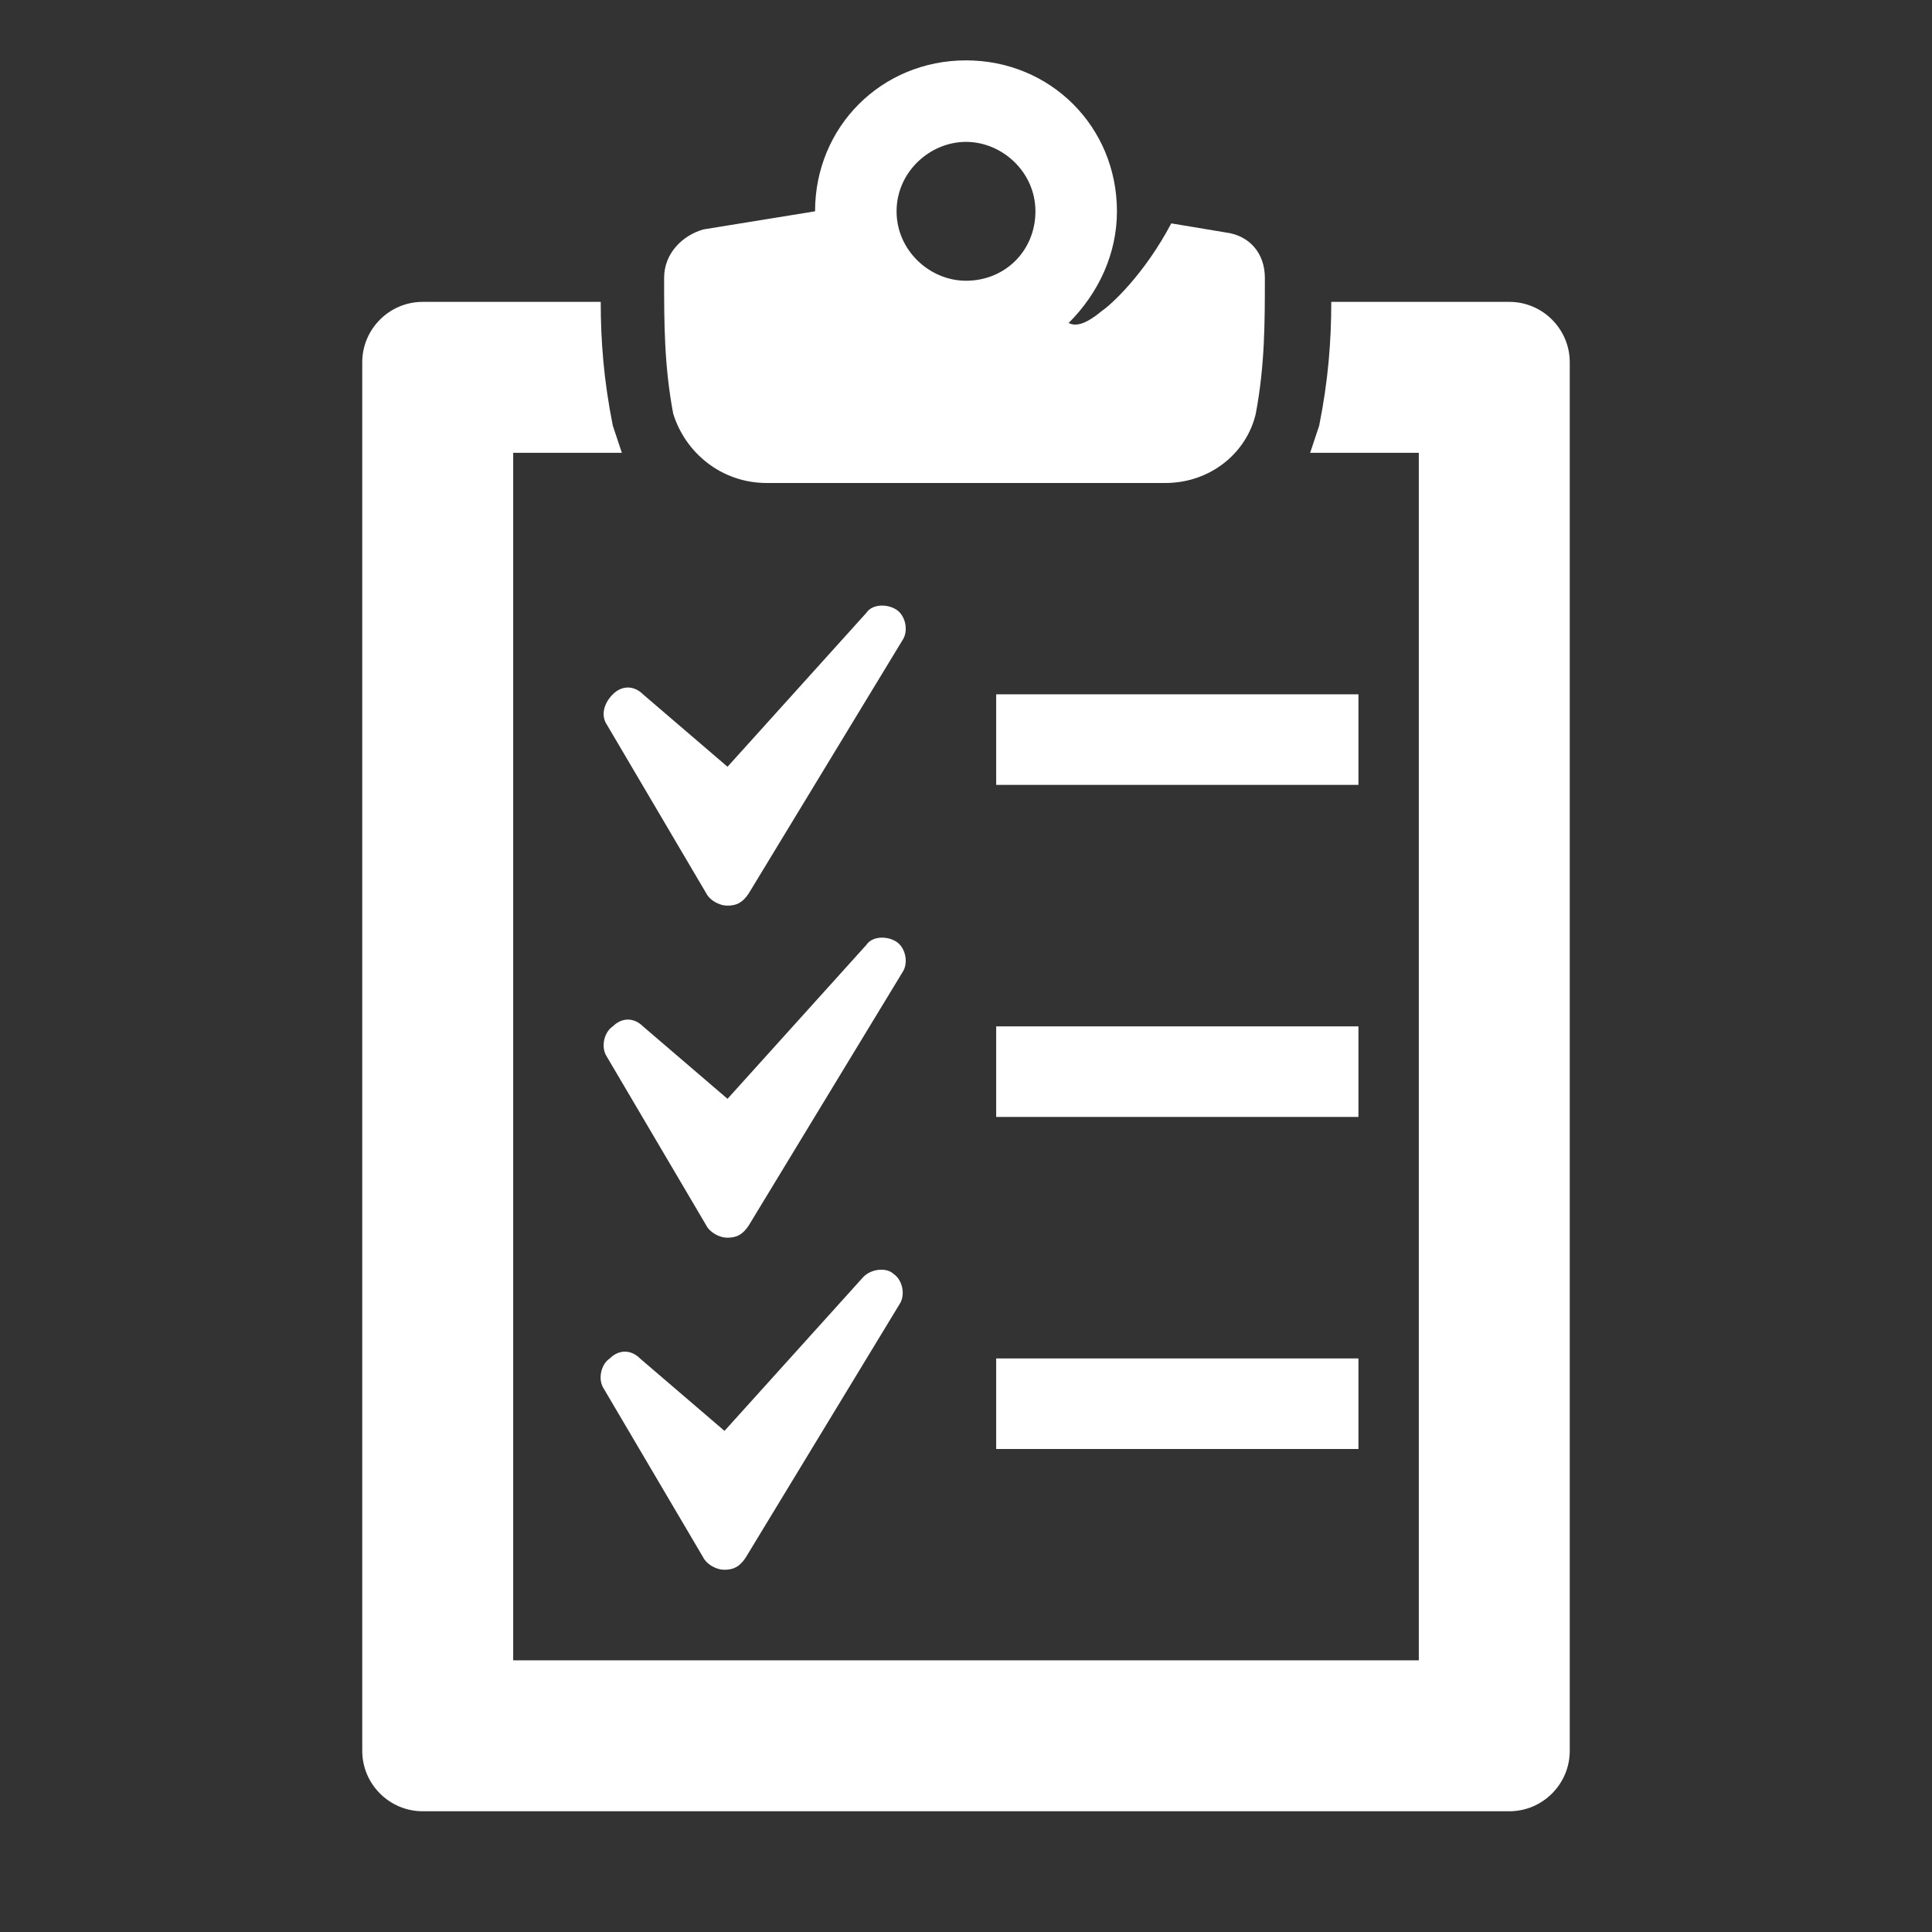
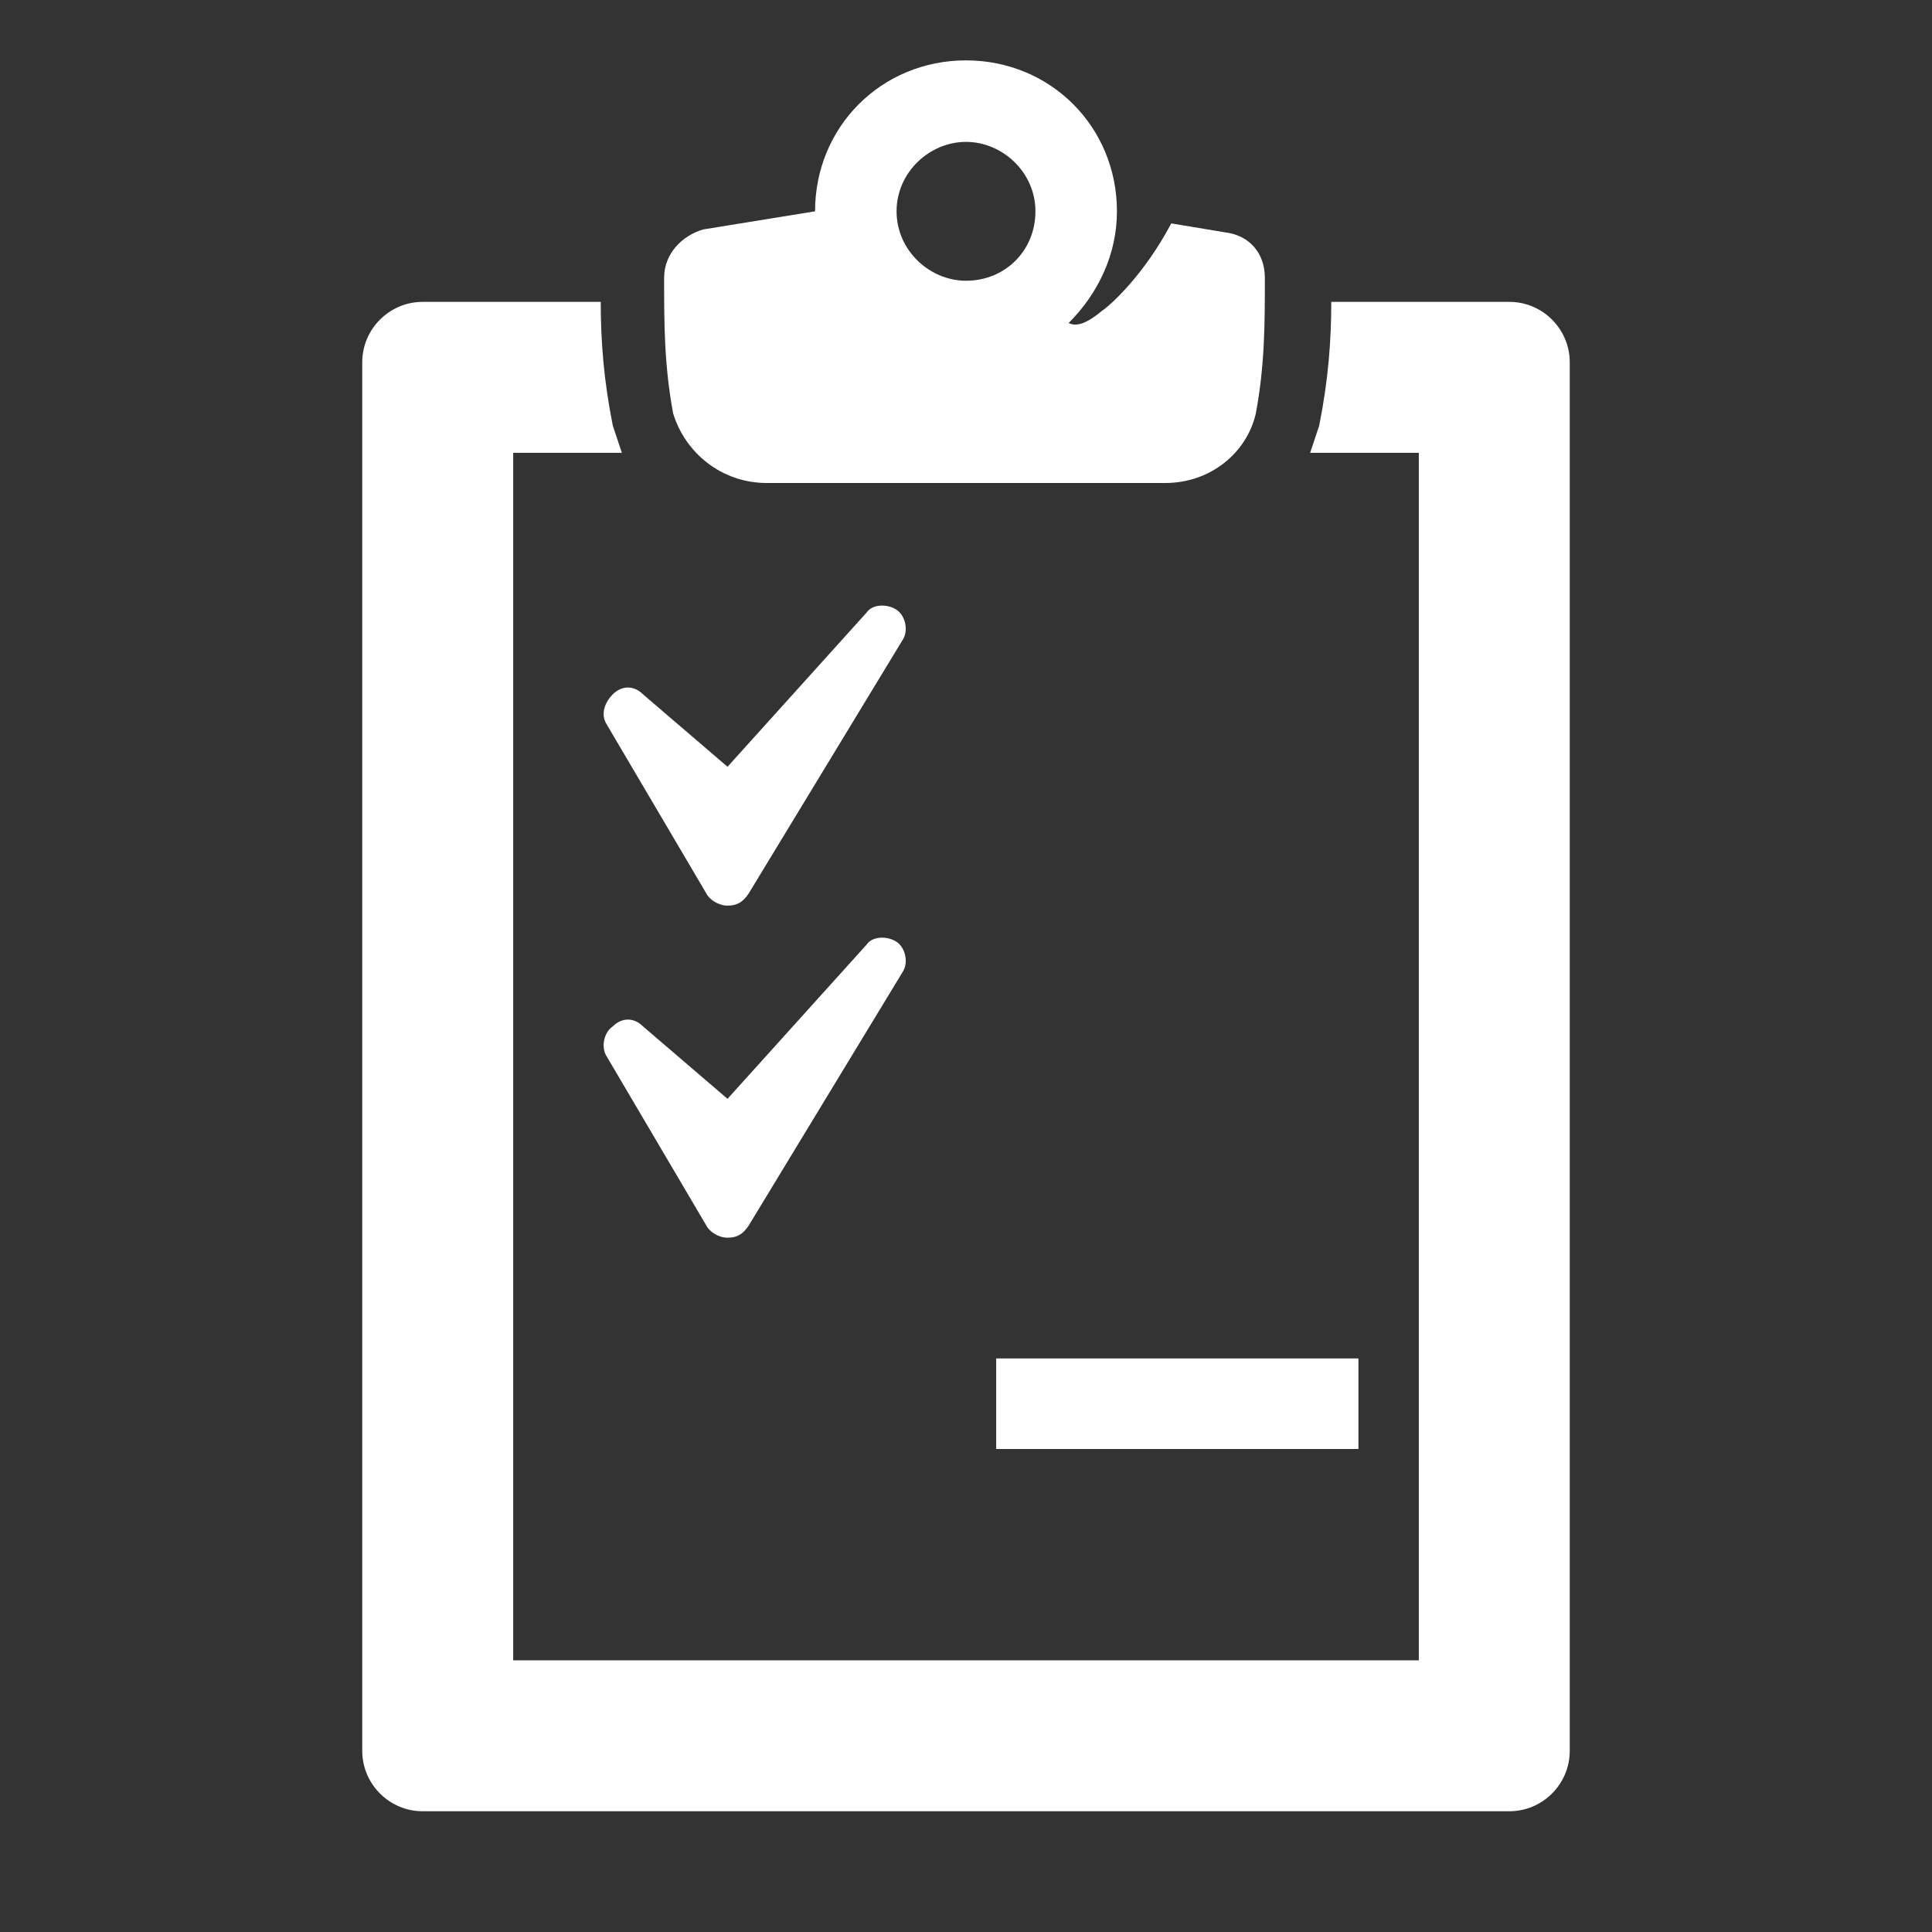
<svg xmlns="http://www.w3.org/2000/svg" contentScriptType="application/ecmascript" contentStyleType="text/css" enable-background="new 0 0 64 64" height="64px" id="Laag_1" preserveAspectRatio="xMidYMid meet" version="1.1" viewBox="0 0 64 64" width="64px" x="0px" xml:space="preserve" y="0px" zoomAndPan="magnify">
  <rect x="0" y="0" width="64" height="64" fill="#333333" stroke="none" />
  <g id="_x36_4px_Boxes">
-     <rect fill="none" height="64" width="64" />
-   </g>
+     </g>
  <g id="Icon">
    <g>
      <path d="M20.1,24l3.3,5.6c0.1,0.2,0.4,0.4,0.7,0.4c0,0,0,0,0,0c0.3,0,0.5-0.1,0.7-0.4l5.1-8.4    c0.2-0.3,0.1-0.8-0.2-1c-0.3-0.2-0.8-0.2-1,0.1l-4.6,5.1l-2.8-2.4c-0.3-0.3-0.7-0.3-1,0C20,23.3,19.9,23.7,20.1,24z" fill="#FFFFFF" />
      <path d="M29.7,31.2c-0.3-0.2-0.8-0.2-1,0.1l-4.6,5.1l-2.8-2.4c-0.3-0.3-0.7-0.3-1,0c-0.3,0.2-0.4,0.7-0.2,1    l3.3,5.6c0.1,0.2,0.4,0.4,0.7,0.4c0,0,0,0,0,0c0.3,0,0.5-0.1,0.7-0.4l5.1-8.4C30.1,31.9,30,31.4,29.7,31.2z" fill="#FFFFFF" />
-       <path d="M28.6,42.3l-4.6,5.1l-2.8-2.4c-0.3-0.3-0.7-0.3-1,0c-0.3,0.2-0.4,0.7-0.2,1l3.3,5.6    c0.1,0.2,0.4,0.4,0.7,0.4c0,0,0,0,0,0c0.3,0,0.5-0.1,0.7-0.4l5.1-8.4c0.2-0.3,0.1-0.8-0.2-1C29.4,42,28.9,42,28.6,42.3z" fill="#FFFFFF" />
-       <rect fill="#FFFFFF" height="3" width="12" x="33" y="23" />
-       <rect fill="#FFFFFF" height="3" width="12" x="33" y="34" />
      <rect fill="#FFFFFF" height="3" width="12" x="33" y="45" />
      <path d="M50,10h-5.9c0,1.3-0.1,2.6-0.4,4.1c-0.1,0.3-0.2,0.6-0.3,0.9H47v40H17V15h3.6c-0.1-0.3-0.2-0.6-0.3-0.9    c-0.3-1.5-0.4-2.8-0.4-4.1H14c-1.1,0-2,0.9-2,2v46c0,1.1,0.9,2,2,2h36c1.1,0,2-0.9,2-2V12C52,10.9,51.1,10,50,10z" fill="#FFFFFF" />
      <path d="M25.4,16H32h6.6c1.5,0,2.7-1,3-2.3c0.3-1.6,0.3-3,0.3-4.5c0-0.8-0.5-1.4-1.3-1.5l-1.8-0.3    c-0.9,1.7-2,2.7-2.3,2.9c-0.6,0.5-0.9,0.5-1.1,0.4c0,0,0,0,0,0C36.4,9.7,37,8.4,37,7c0-2.8-2.2-5-5-5c-2.8,0-5,2.2-5,5    c0,0,0,0,0,0l-3.7,0.6C22.6,7.8,22,8.4,22,9.2c0,1.5,0,2.9,0.3,4.5C22.7,15,23.9,16,25.4,16z M32,4.7c1.2,0,2.3,1,2.3,2.3    s-1,2.3-2.3,2.3c-1.2,0-2.3-1-2.3-2.3S30.8,4.7,32,4.7z" fill="#FFFFFF" />
    </g>
  </g>
</svg>